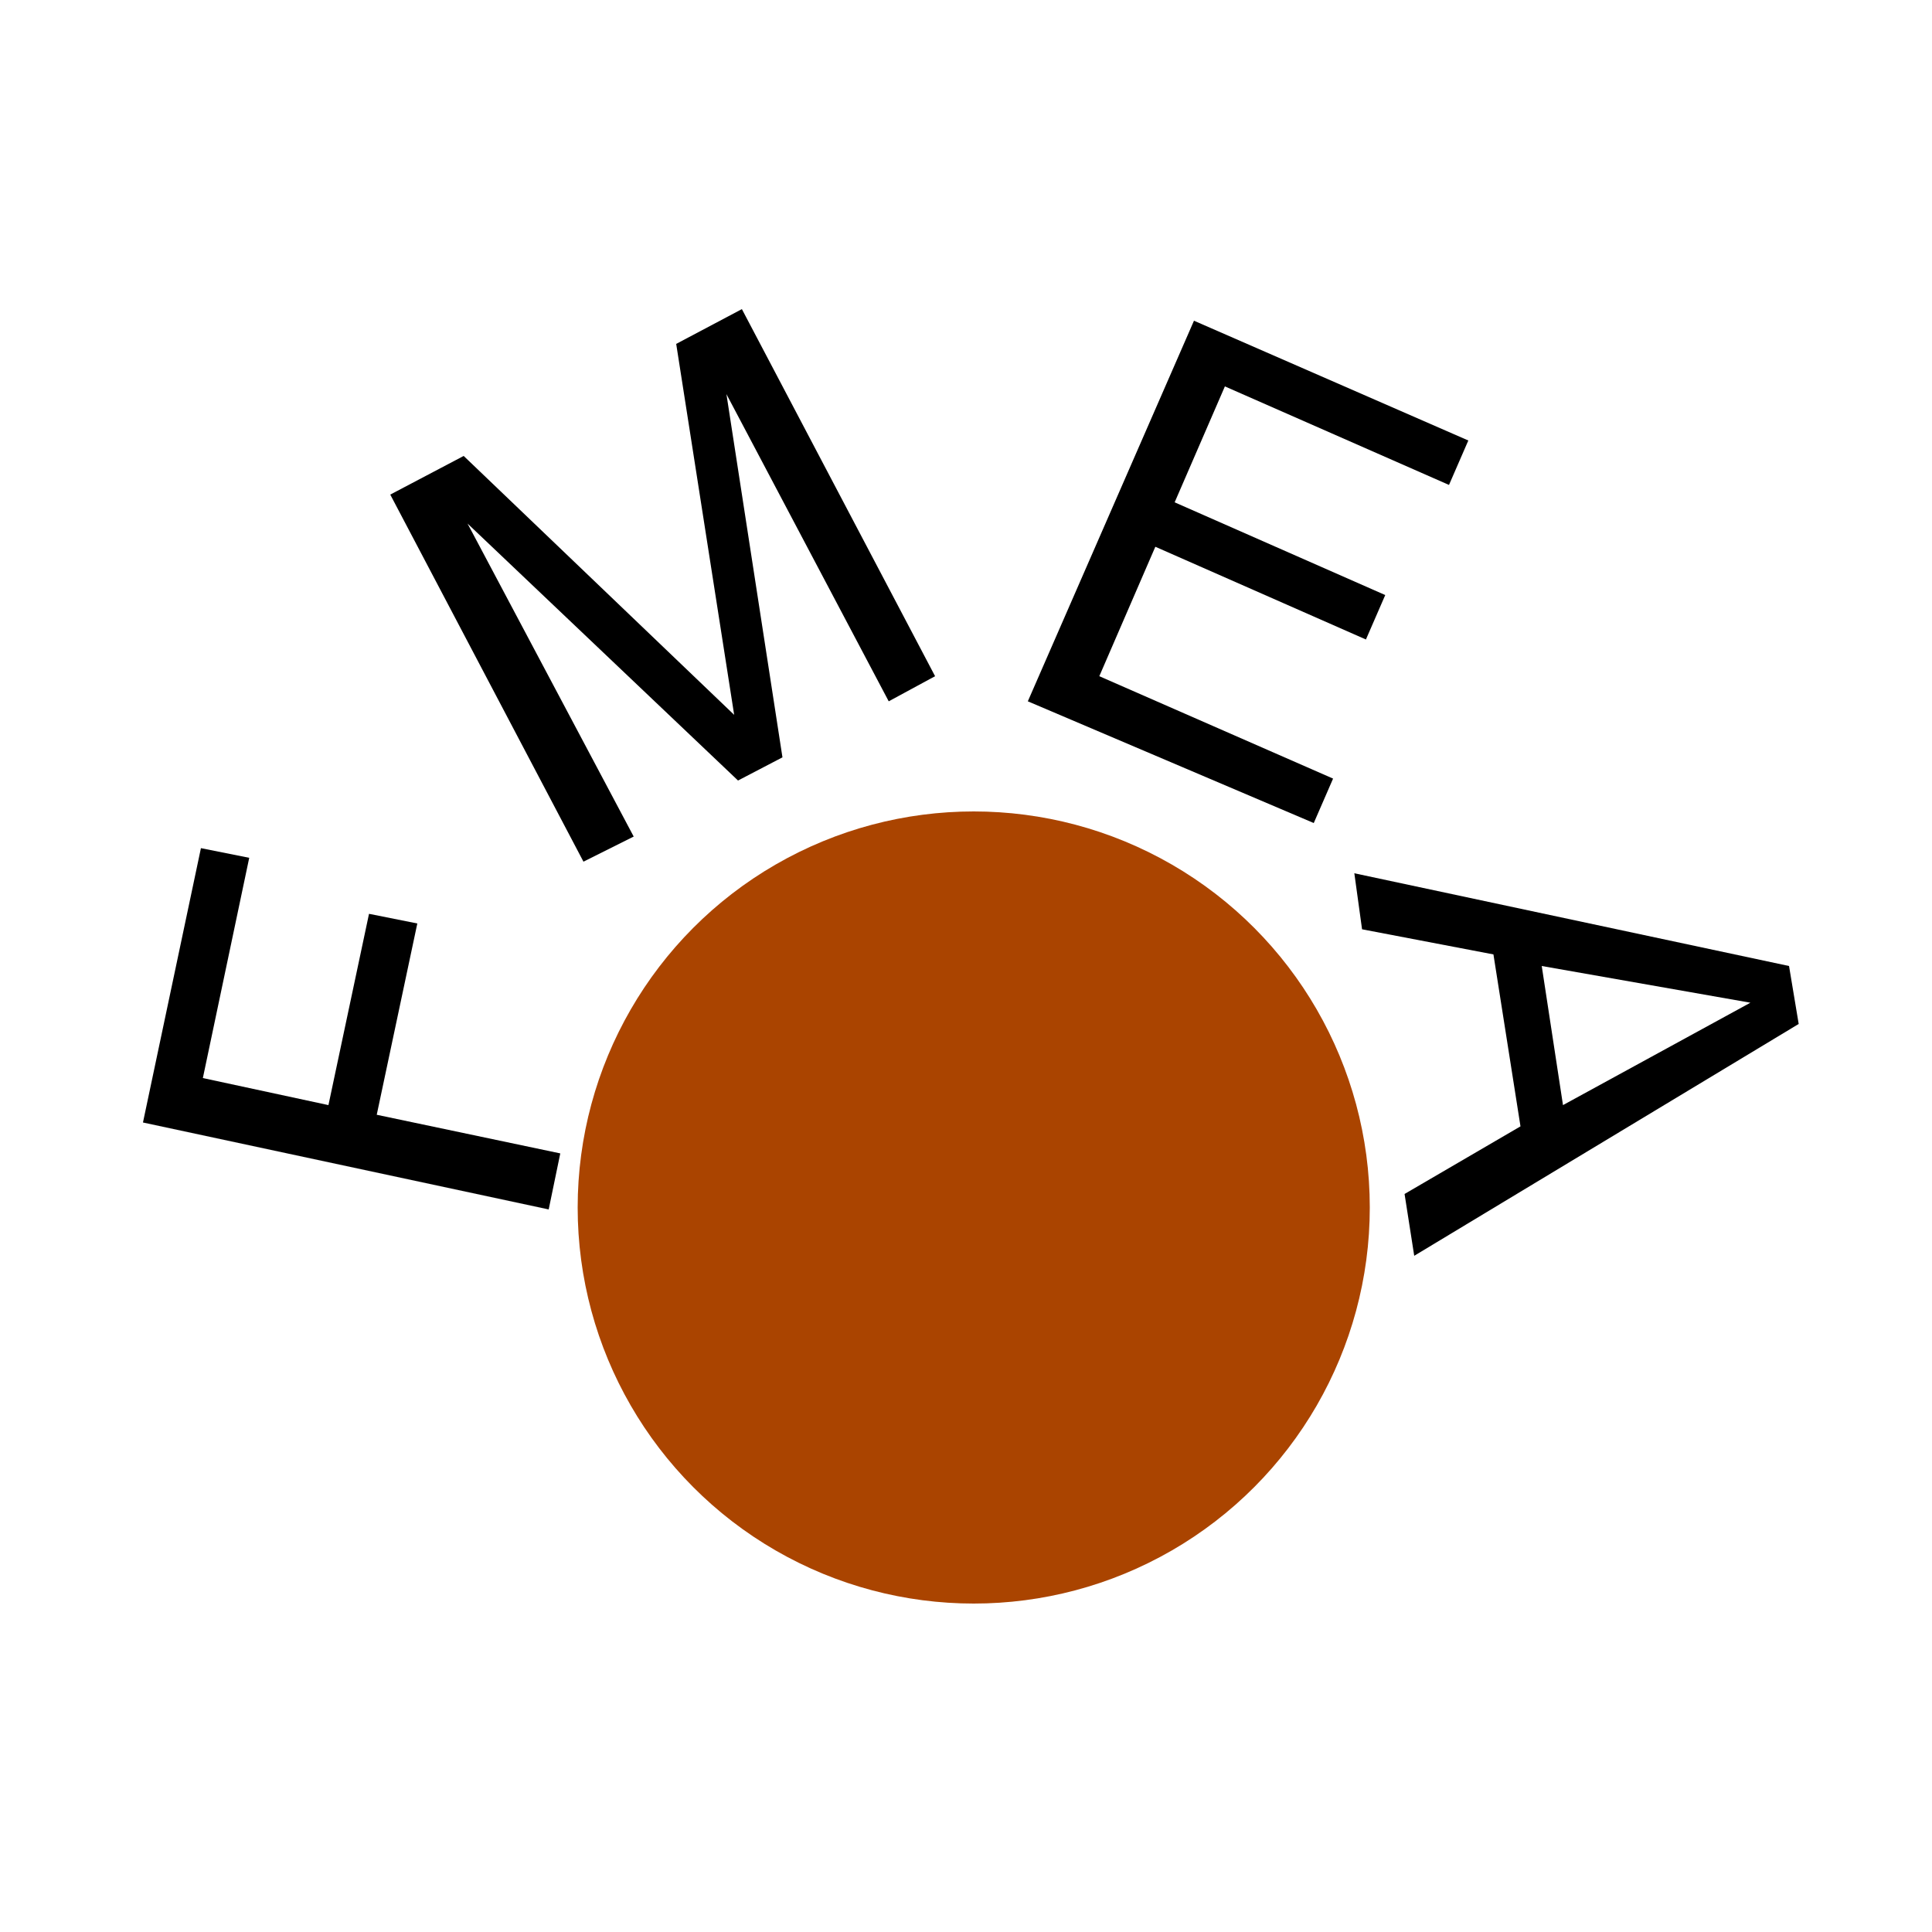
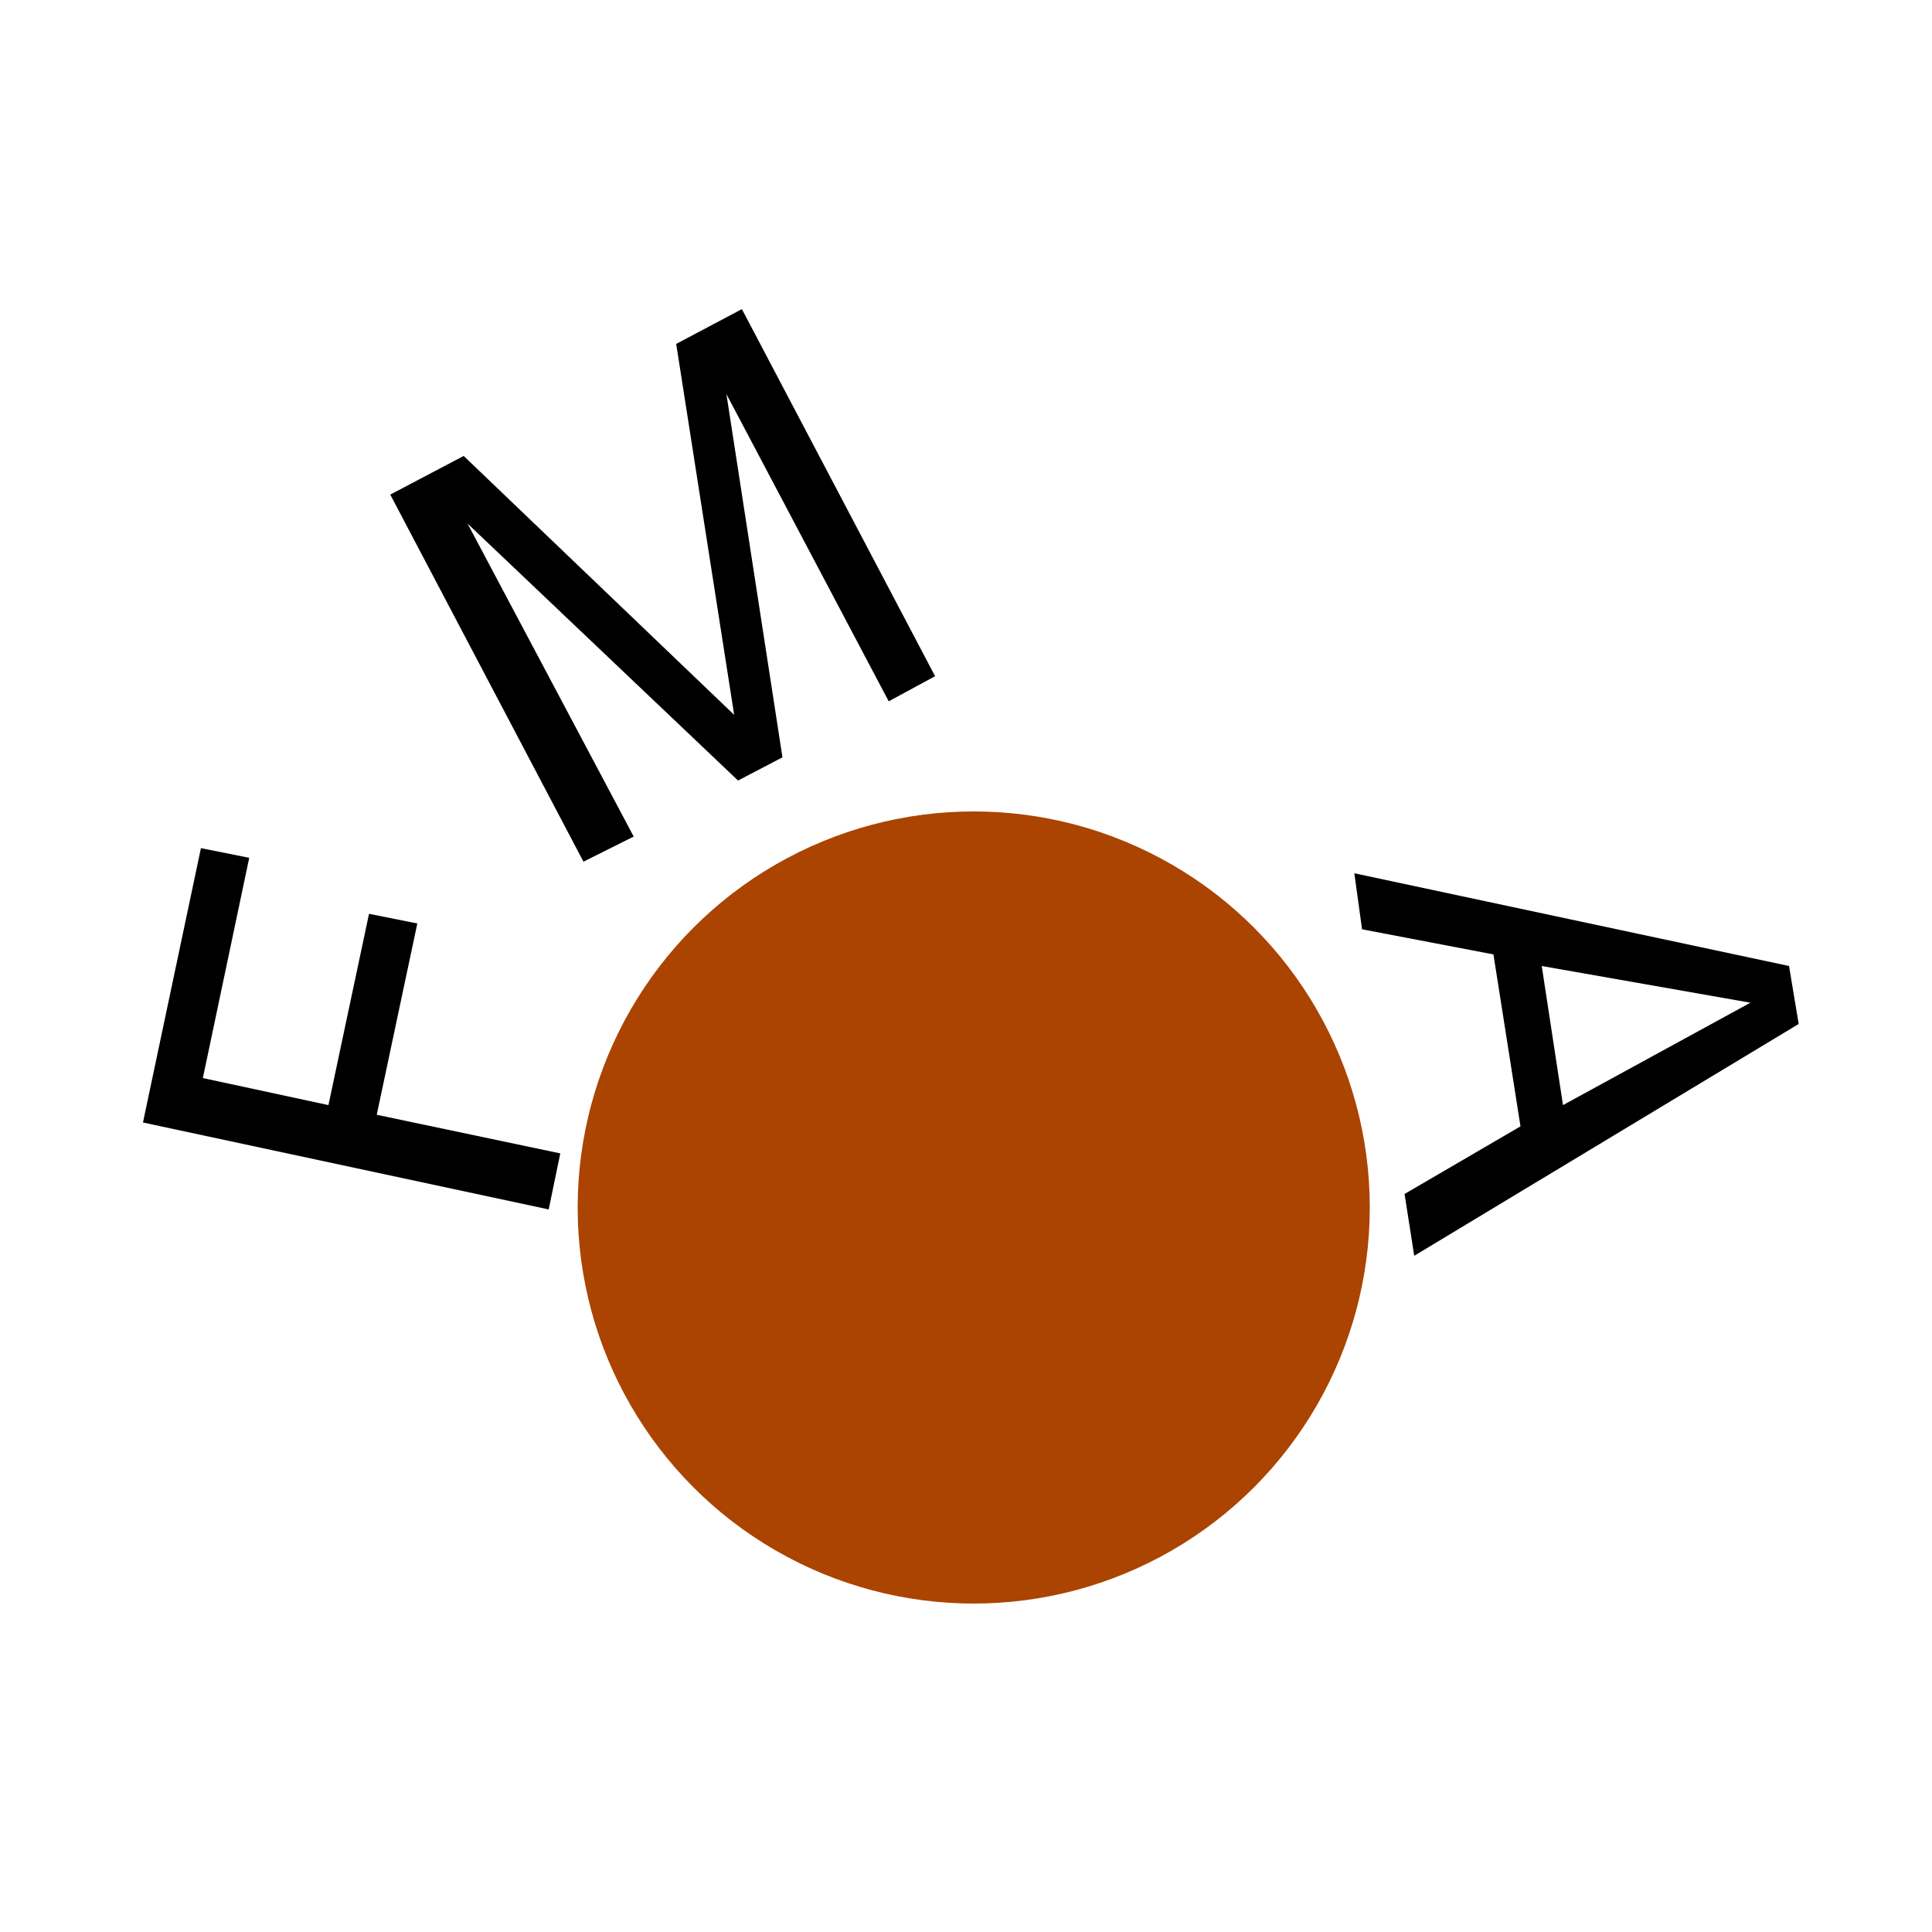
<svg xmlns="http://www.w3.org/2000/svg" width="1em" height="1em" viewBox="0 0 1000 1000">
  <circle cx="504" cy="625" r="205" fill="#aa4400" />
  <path d="m284 626-210-45 30-142 25 5-24 114 65 14 21-99 25 5-21 99 95 20z" />
  <path d="m302 446-100-190 38-20 140 134-30-192 34-18 100 190-24 13-84-159 29 188-23 12-140-133 86 162z" />
-   <path d="m532 363 86-197 142 62-10 23-116-51-26 60 109 48-10 23-109-48-29 67 121 53-10 23z" />
  <path d="m701 452 225 48 5 30-199 120-5-32 60-35-14-89-68-13zm97 48 11 72 97-53z" />
</svg>